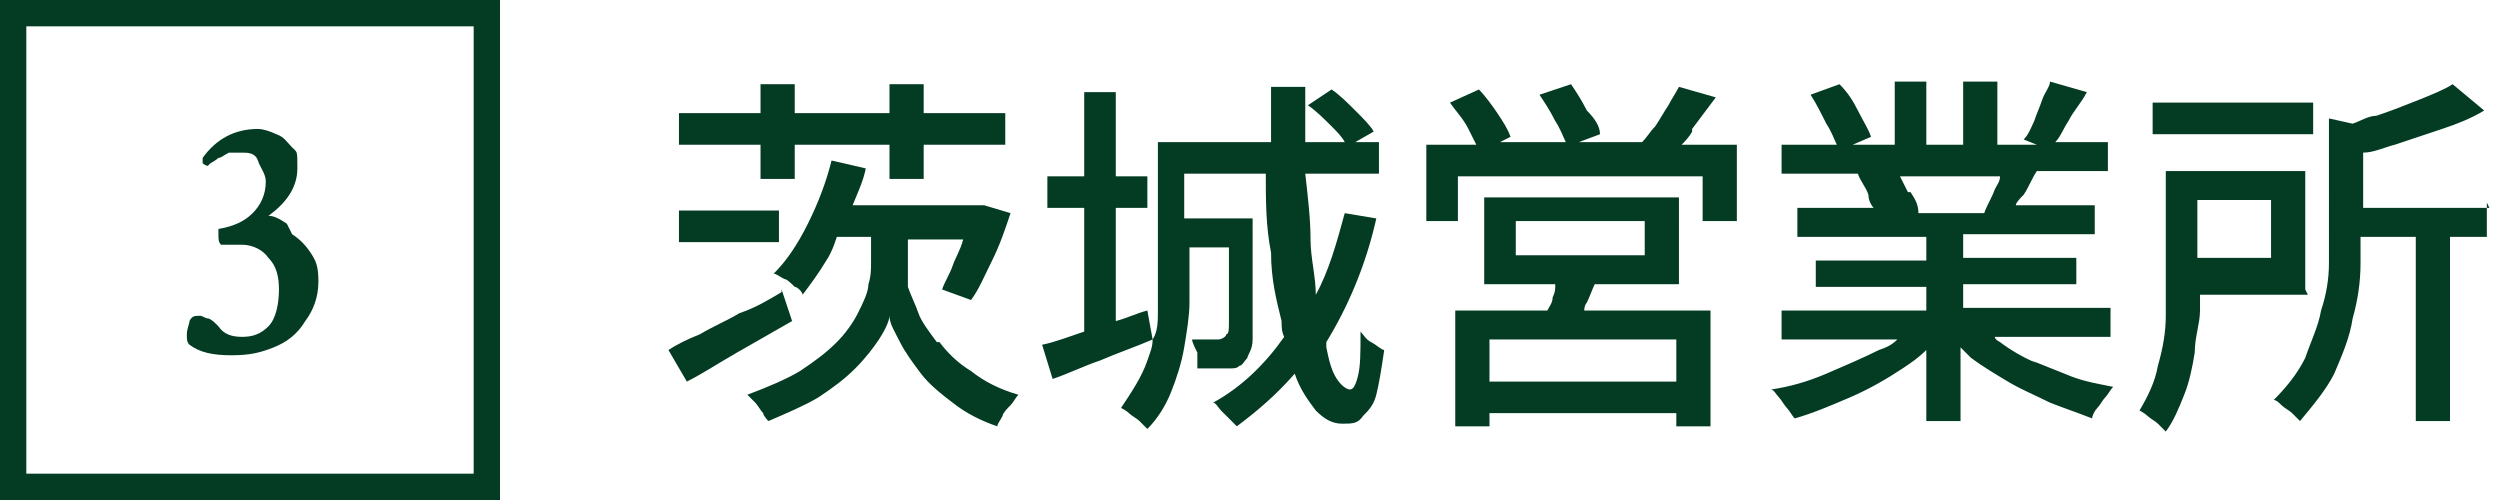
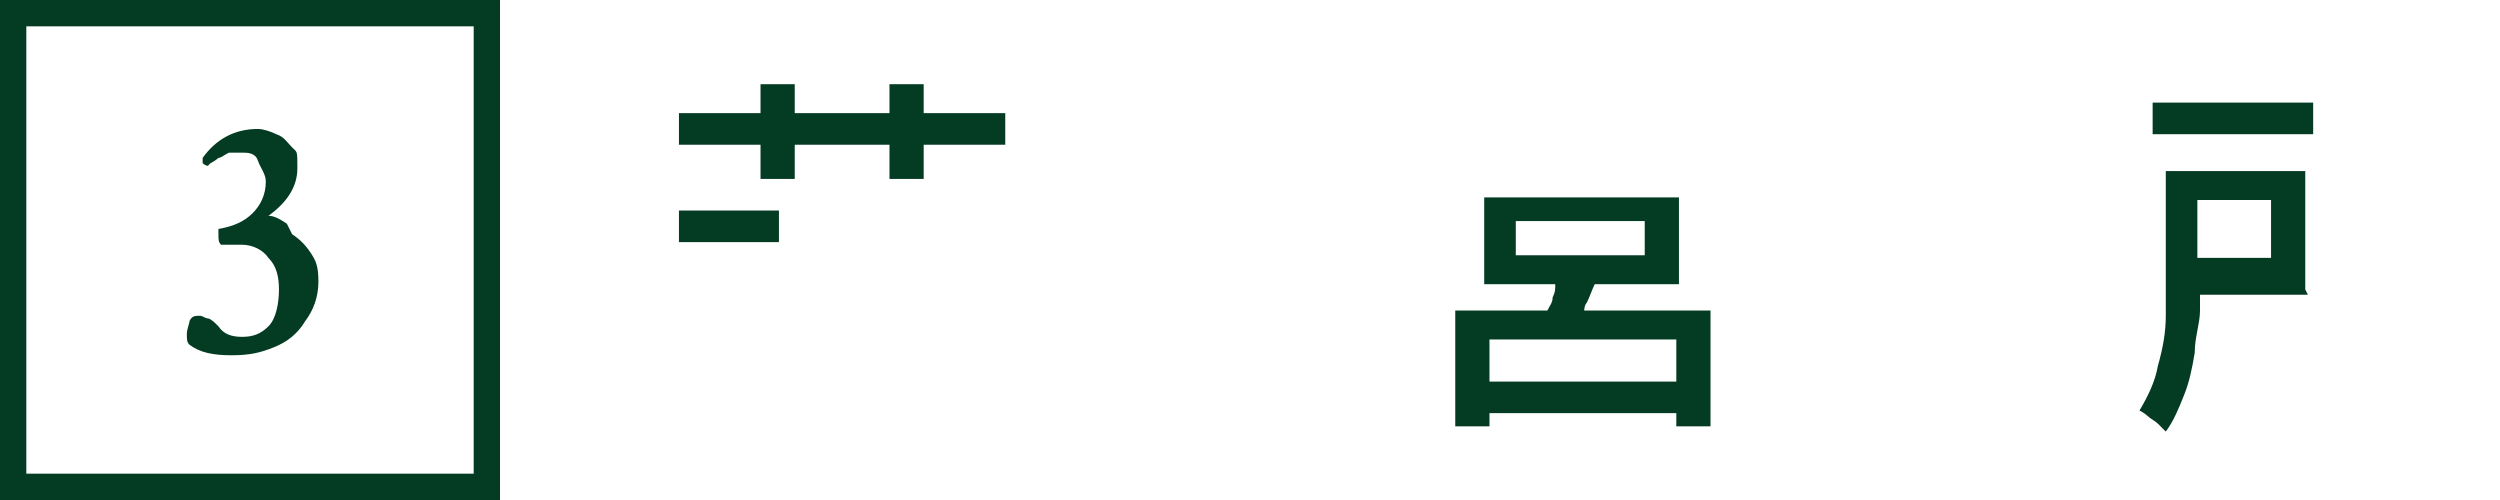
<svg xmlns="http://www.w3.org/2000/svg" id="_レイヤー_1" data-name="レイヤー_1" version="1.1" viewBox="0 0 95 19">
  <defs>
    <style>.st1{fill:#033b23}</style>
  </defs>
  <path d="M75.3 8c.1-.3.3-.5.4-.9 0-.2.1-.3.2-.5h-3.8l.3.6c.1.3.2.5.3.7h-.4 2.9Zm-18.7 4.9h7.1v1.6h-7.1zM18 1H1v17h17V1Zm-6.5 10.8c-.3.4-.7.7-1.2 1-.5.2-1 .3-1.6.3s-1.1-.1-1.6-.4c0 0-.1-.2-.1-.4s0-.4.1-.5c0-.1.2-.2.4-.2s.2 0 .3.1c.1 0 .2.2.3.2l.1.1c.2.2.6.4.9.4s.7-.1 1-.4c.3-.3.4-.8.4-1.4s-.1-.9-.4-1.2c-.3-.3-.6-.5-1-.5h-.8s-.1-.2-.1-.4v-.2c.5 0 1-.3 1.3-.6s.5-.7.5-1.2 0-.6-.3-.8-.4-.3-.6-.3h-.5c-.1 0-.3.1-.4.2-.1 0-.2.1-.3.2l-.1.1-.2-.1v-.2c.5-.7 1.2-1.1 2.1-1.1s.5 0 .7.2c.2.1.4.3.6.5.2.2.2.5.2.8 0 .7-.4 1.3-1.1 1.8.2 0 .5.1.7.3.3.2.5.4.7.7.2.3.3.7.3 1.1s-.2 1-.5 1.5Zm46.1-3.4h4.9v1.3h-4.9zm26-.8h2.8v2.2h-2.8z" style="fill:none" />
-   <path class="st1" d="m64.3 4.9.9-1.2-1.4-.4c-.1.2-.3.5-.4.7-.2.3-.3.5-.5.8-.2.2-.3.4-.5.6H60l.8-.3c0-.3-.2-.6-.5-.9-.2-.4-.4-.7-.6-1l-1.2.4c.2.3.4.6.6 1 .2.3.3.6.4.8H57l.4-.2c-.1-.3-.3-.6-.5-.9-.2-.3-.5-.7-.7-.9l-1.1.5c.2.3.5.6.7 1l.3.6h-1.9v2.9h1.2V6.7h9.3v1.7H66V5.5h-2.1c.1-.1.3-.3.4-.5Zm-34.6 6.2c-.5.3-1 .6-1.6.8-.5.3-1 .5-1.5.8-.5.2-.9.4-1.2.6l.7 1.2c.6-.3 1.2-.7 1.9-1.1l2.1-1.2-.4-1.2Z" />
-   <path class="st1" d="M35.6 13c-.3-.4-.6-.8-.7-1.1s-.3-.7-.4-1V9.1h2.1c-.1.4-.3.7-.4 1-.1.3-.3.6-.4.9l1.1.4c.3-.4.5-.9.8-1.5.3-.6.5-1.2.7-1.8l-1-.3h-5c.2-.5.4-.9.5-1.4l-1.3-.3c-.2.8-.5 1.6-.9 2.4-.4.8-.8 1.4-1.3 1.9.1 0 .2.1.4.2.1 0 .3.2.4.3.1 0 .3.2.3.3.3-.4.6-.8.9-1.3.2-.3.3-.6.4-.9h1.3v1c0 .2 0 .5-.1.8 0 .3-.2.7-.4 1.1-.2.4-.5.8-.8 1.1-.4.4-.8.7-1.4 1.1-.5.3-1.2.6-2 .9l.3.3c.1.1.2.3.3.4 0 .1.2.3.2.3.7-.3 1.4-.6 1.9-.9.6-.4 1-.7 1.4-1.1.4-.4.7-.8.9-1.1s.4-.7.4-.9c0 .3.2.6.4 1s.5.8.8 1.2c.3.4.8.8 1.2 1.1.5.4 1.1.7 1.7.9 0-.1.1-.2.2-.4 0-.1.2-.3.3-.4.1-.1.2-.3.3-.4-.7-.2-1.3-.5-1.8-.9-.5-.3-.9-.7-1.2-1.1Zm16.1-.4c0 .8 0 1.3-.1 1.7s-.2.5-.3.5-.3-.1-.5-.4c-.2-.3-.3-.7-.4-1.2V13c.8-1.3 1.5-2.9 1.9-4.7l-1.2-.2c-.3 1.1-.6 2.2-1.1 3.1 0-.7-.2-1.4-.2-2.1 0-.8-.1-1.6-.2-2.5h2.8V5.4h-.9l.7-.4c-.1-.2-.4-.5-.7-.8-.3-.3-.6-.6-.9-.8l-.9.6c.3.2.6.5.9.8.2.2.4.4.5.6h-1.5V3.3h-1.3v2.1H44v6.4c0 .4 0 .8-.2 1.1l-.2-1.1c-.4.1-.8.3-1.2.4V7.9h1.2V6.7h-1.2V3.5h-1.2v3.2h-1.4v1.2h1.4v4.7c-.6.2-1.1.4-1.6.5l.4 1.3c.6-.2 1.2-.5 1.8-.7.7-.3 1.3-.5 2-.8 0 .3-.1.5-.2.8-.2.6-.6 1.2-1 1.8 0 0 .2.1.3.2.1.1.3.2.4.3l.3.3c.4-.4.7-.9.9-1.4.2-.5.4-1.1.5-1.7.1-.6.2-1.2.2-1.7V9.4h1.5v2.8c0 .3 0 .5-.1.5 0 .1-.2.2-.3.2h-1c0 .1.1.3.2.5v.6h1.2c.2 0 .3 0 .4-.1.1 0 .2-.2.3-.3 0-.1.2-.3.2-.7V8.3H45V6.6h3.1c0 1 0 2 .2 3 0 1 .2 1.8.4 2.6 0 .2 0 .4.1.6-.7 1-1.6 1.9-2.7 2.5.1 0 .2.2.3.3l.3.3.3.3c.8-.6 1.5-1.2 2.2-2 .2.6.5 1 .8 1.4.3.3.6.5 1 .5s.6 0 .8-.3c.2-.2.4-.4.5-.8.1-.4.2-1 .3-1.7-.1 0-.3-.2-.5-.3-.2-.1-.3-.3-.4-.4Zm42.9-4.7h-4.8V5.8c.4 0 .8-.2 1.2-.3l1.8-.6c.6-.2 1.1-.4 1.6-.7l-1.2-1c-.3.2-.8.4-1.3.6-.5.2-1 .4-1.6.6-.3 0-.6.2-.9.3l-.9-.2V10c0 .6-.1 1.2-.3 1.8-.1.6-.4 1.2-.6 1.8-.3.6-.7 1.1-1.2 1.6.1 0 .2.1.3.2.1.1.3.2.4.3l.3.3c.5-.6 1-1.2 1.3-1.8.3-.7.6-1.4.7-2.1.2-.7.3-1.4.3-2.1V9h2.1v7h1.3V9h1.4V7.7Zm-17.2 5.9c-.5-.2-1-.5-1.4-.8 0 0-.2-.1-.2-.2h4.4v-1.1h-5.6v-.9h4.3v-1h-4.3v-.9h5V7.8h-3c0-.1.2-.3.3-.4.2-.3.3-.6.5-.9h2.7V5.4h-2c.2-.2.3-.5.5-.8.2-.4.5-.7.7-1.1l-1.4-.4c0 .2-.2.4-.3.7s-.2.5-.3.8c-.1.2-.2.5-.4.7l.5.2h-1.5V3.1h-1.3v2.4h-1.4V3.1H72v2.4h-1.6l.7-.3c-.1-.3-.3-.6-.5-1s-.4-.7-.7-1l-1.1.4c.2.3.4.7.6 1.1.2.3.3.6.4.8h-2.1v1.1h3.2-.3c.1.3.3.5.4.8 0 .2.1.4.2.5h-2.9V9h4.9v.9H69v1h4.2v.9h-5.5v1.1h4.4c-.2.2-.4.3-.7.4-.6.3-1.3.6-2 .9-.7.3-1.4.5-2.1.6.1 0 .2.2.3.3.1.1.2.3.3.4.1.1.2.3.3.4.7-.2 1.4-.5 2.1-.8.7-.3 1.4-.7 2-1.1.3-.2.6-.4.9-.7V16h1.3v-2.8l.4.4c.4.3.9.6 1.4.9.5.3 1 .5 1.6.8.5.2 1.1.4 1.6.6 0-.1.1-.3.2-.4.1-.1.2-.3.3-.4.1-.1.2-.3.3-.4-.5-.1-1.1-.2-1.6-.4l-1.5-.6Zm-4.9-6.5-.3-.6H76c0 .2-.1.3-.2.5-.1.3-.3.6-.4.9h-2.9.4c0-.3-.1-.5-.3-.8Z" />
  <path class="st1" d="M87.6 11V6.5h-5.3V12c0 .6-.1 1.2-.3 1.9-.1.6-.4 1.2-.7 1.7 0 0 .2.1.3.2.1.1.3.2.4.3l.3.3c.3-.4.5-.9.7-1.4.2-.5.3-1 .4-1.6 0-.6.2-1.1.2-1.6v-.6h4.1Zm-1.3-3.4v2.2h-2.8V7.6h2.8Zm-26 3.9c.1-.2.2-.5.3-.7h3.2V7.5h-7.4v3.3h2.7c0 .2 0 .3-.1.5 0 .2-.1.3-.2.5h-3.5v4.4h1.3v-.5h7.1v.5H65v-4.4h-4.8s0-.2.1-.3Zm-2.7-3.1h4.9v1.3h-4.9V8.4Zm6.1 6.1h-7.1v-1.6h7.1v1.6ZM28.9 6.8h1.3V5.5h3.6v1.3h1.3V5.5h3.1V4.3h-3.1V3.2h-1.3v1.1h-3.6V3.2h-1.3v1.1h-3.1v1.2h3.1v1.3zm52.9-2.9h6.1v1.2h-6.1zM25.8 8h3.8v1.2h-3.8zM0 19h19V0H0v19ZM1 1h17v17H1V1Z" />
  <path class="st1" d="M10.9 8.5c-.3-.2-.5-.3-.7-.3.7-.5 1.1-1.1 1.1-1.8s0-.6-.2-.8c-.2-.2-.3-.4-.6-.5-.2-.1-.5-.2-.7-.2-.9 0-1.6.4-2.1 1.1v.2s.1.1.2.1l.1-.1s.2-.1.3-.2c.1 0 .2-.1.4-.2h.5c.2 0 .5 0 .6.3s.3.5.3.8c0 .5-.2.9-.5 1.2s-.7.5-1.3.6v.2c0 .2 0 .3.1.4h.8c.4 0 .8.2 1 .5.3.3.4.7.4 1.2s-.1 1.1-.4 1.4c-.3.3-.6.4-1 .4s-.7-.1-.9-.4l-.1-.1s-.2-.2-.3-.2c-.1 0-.2-.1-.3-.1-.2 0-.3 0-.4.2 0 .1-.1.3-.1.5s0 .3.1.4c.4.3.9.4 1.6.4s1.1-.1 1.6-.3c.5-.2.9-.5 1.2-1 .3-.4.5-.9.5-1.5s-.1-.8-.3-1.1c-.2-.3-.4-.5-.7-.7Z" />
</svg>